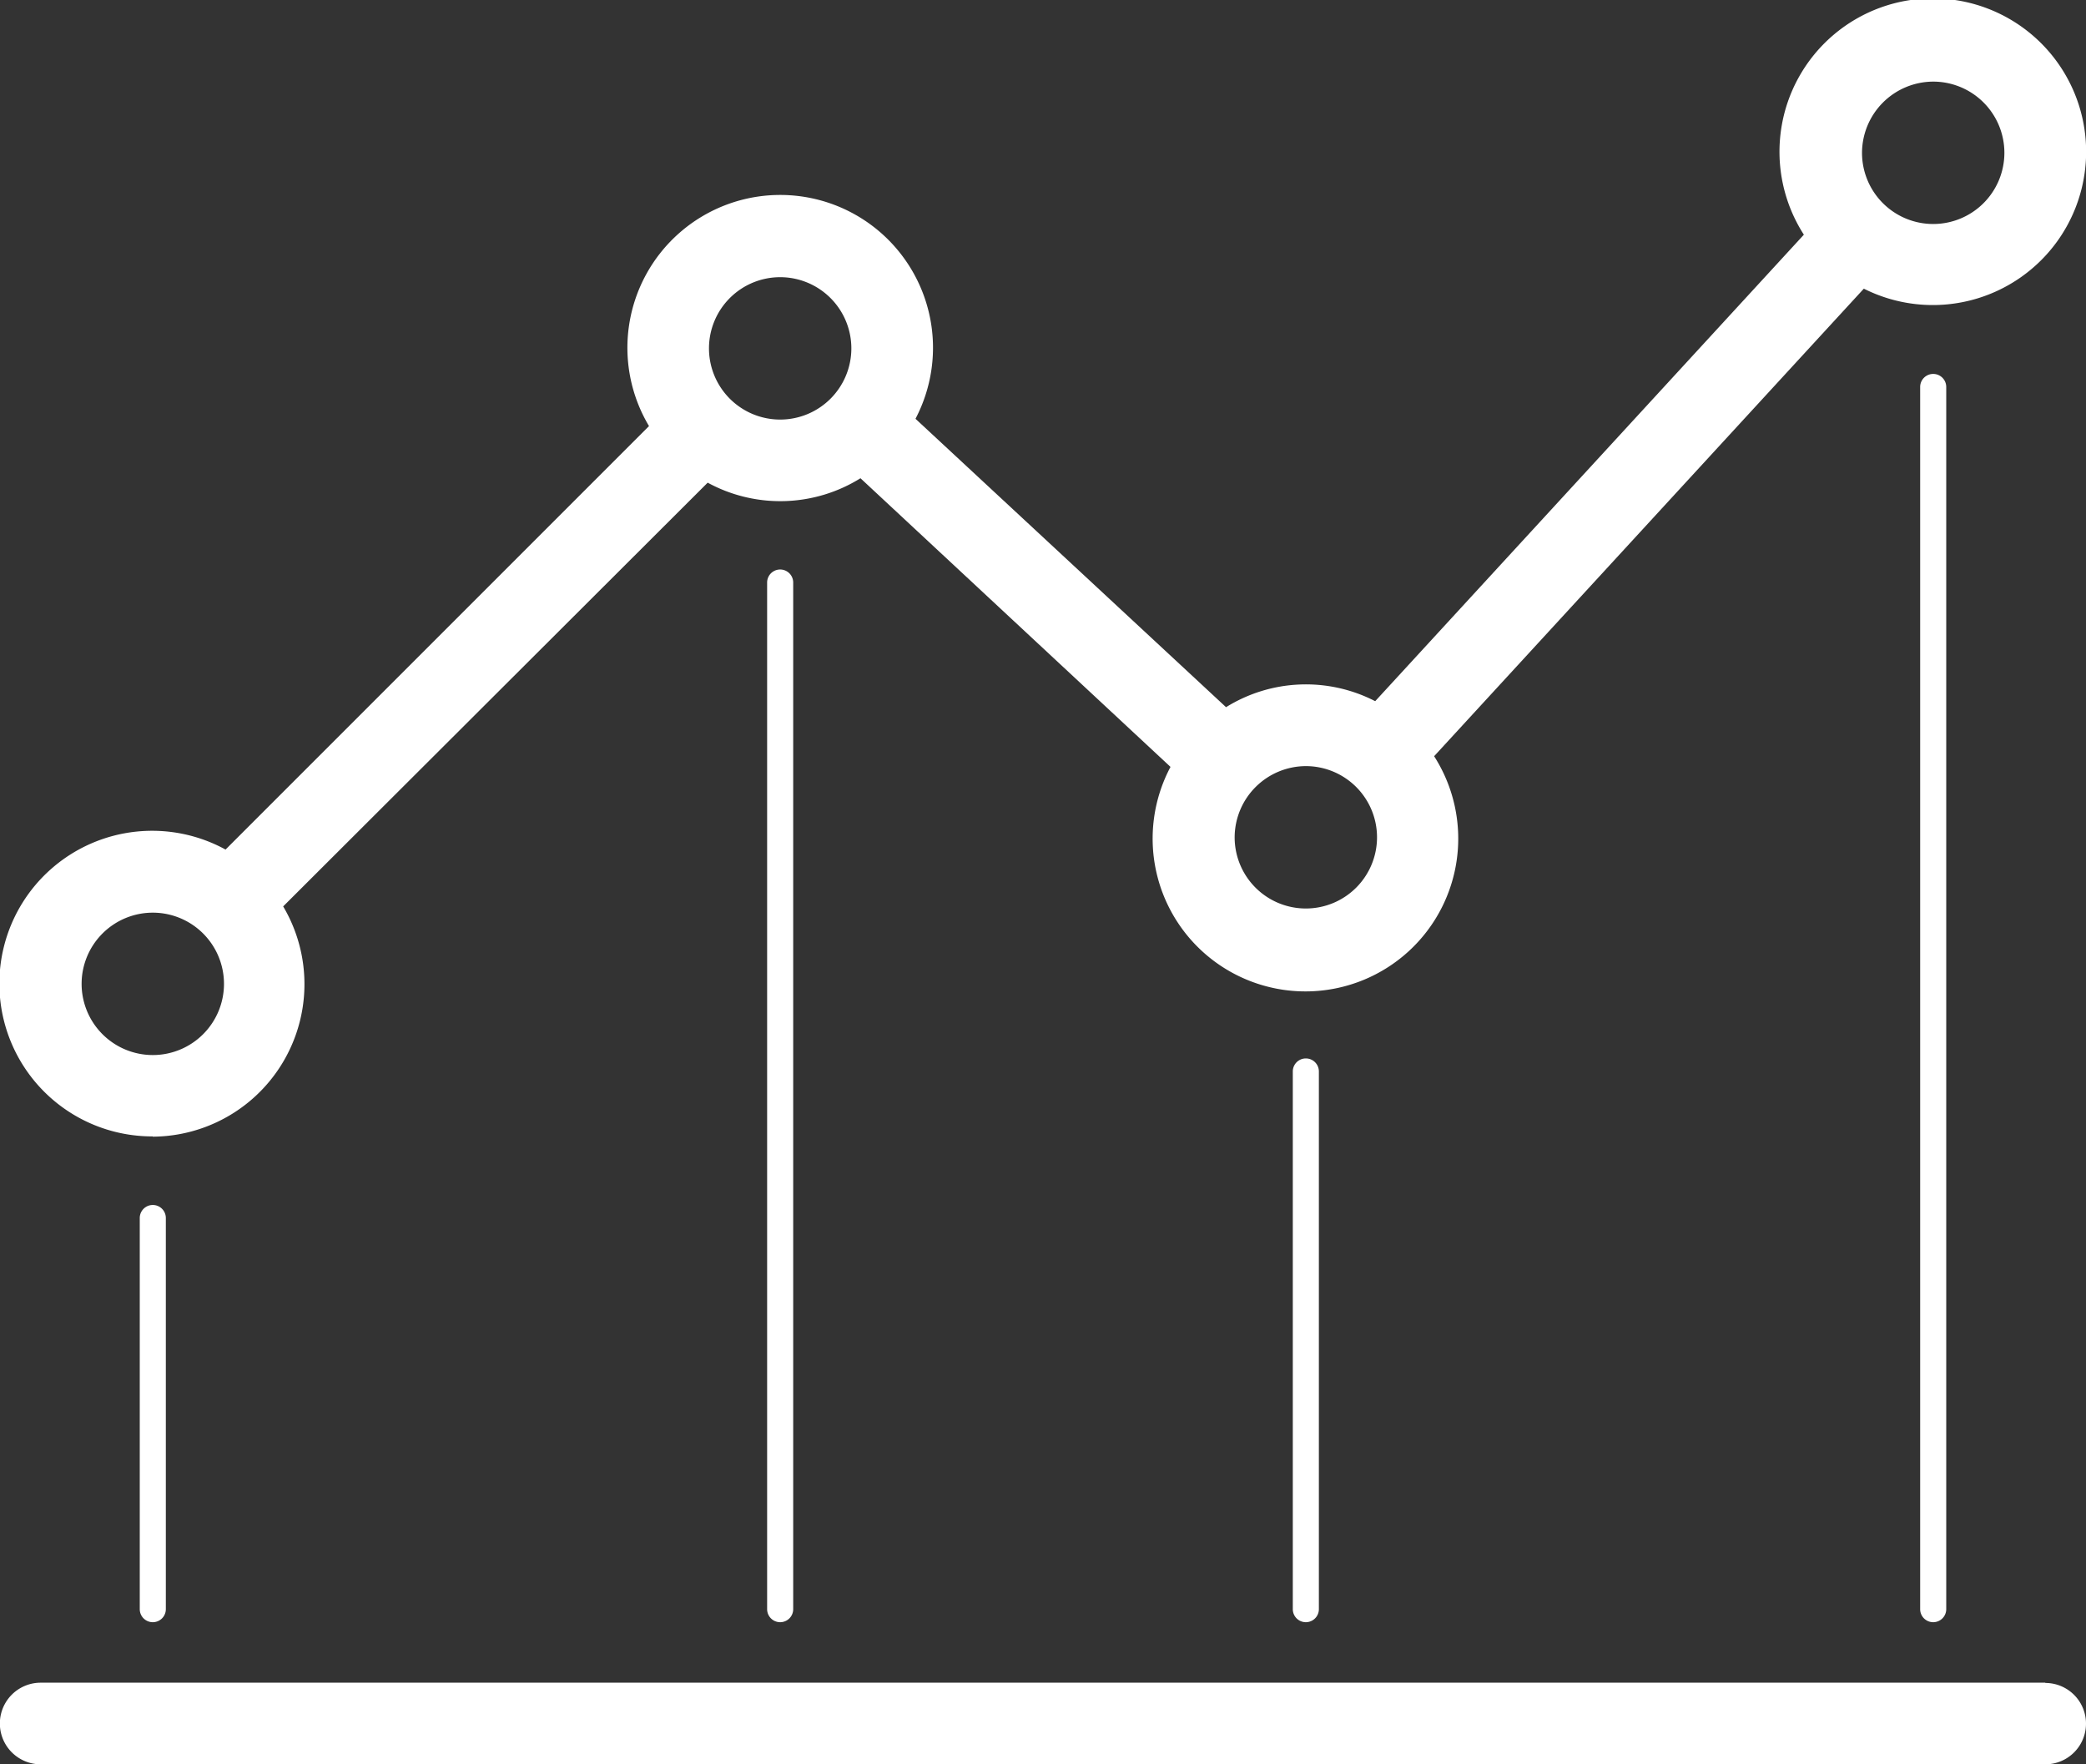
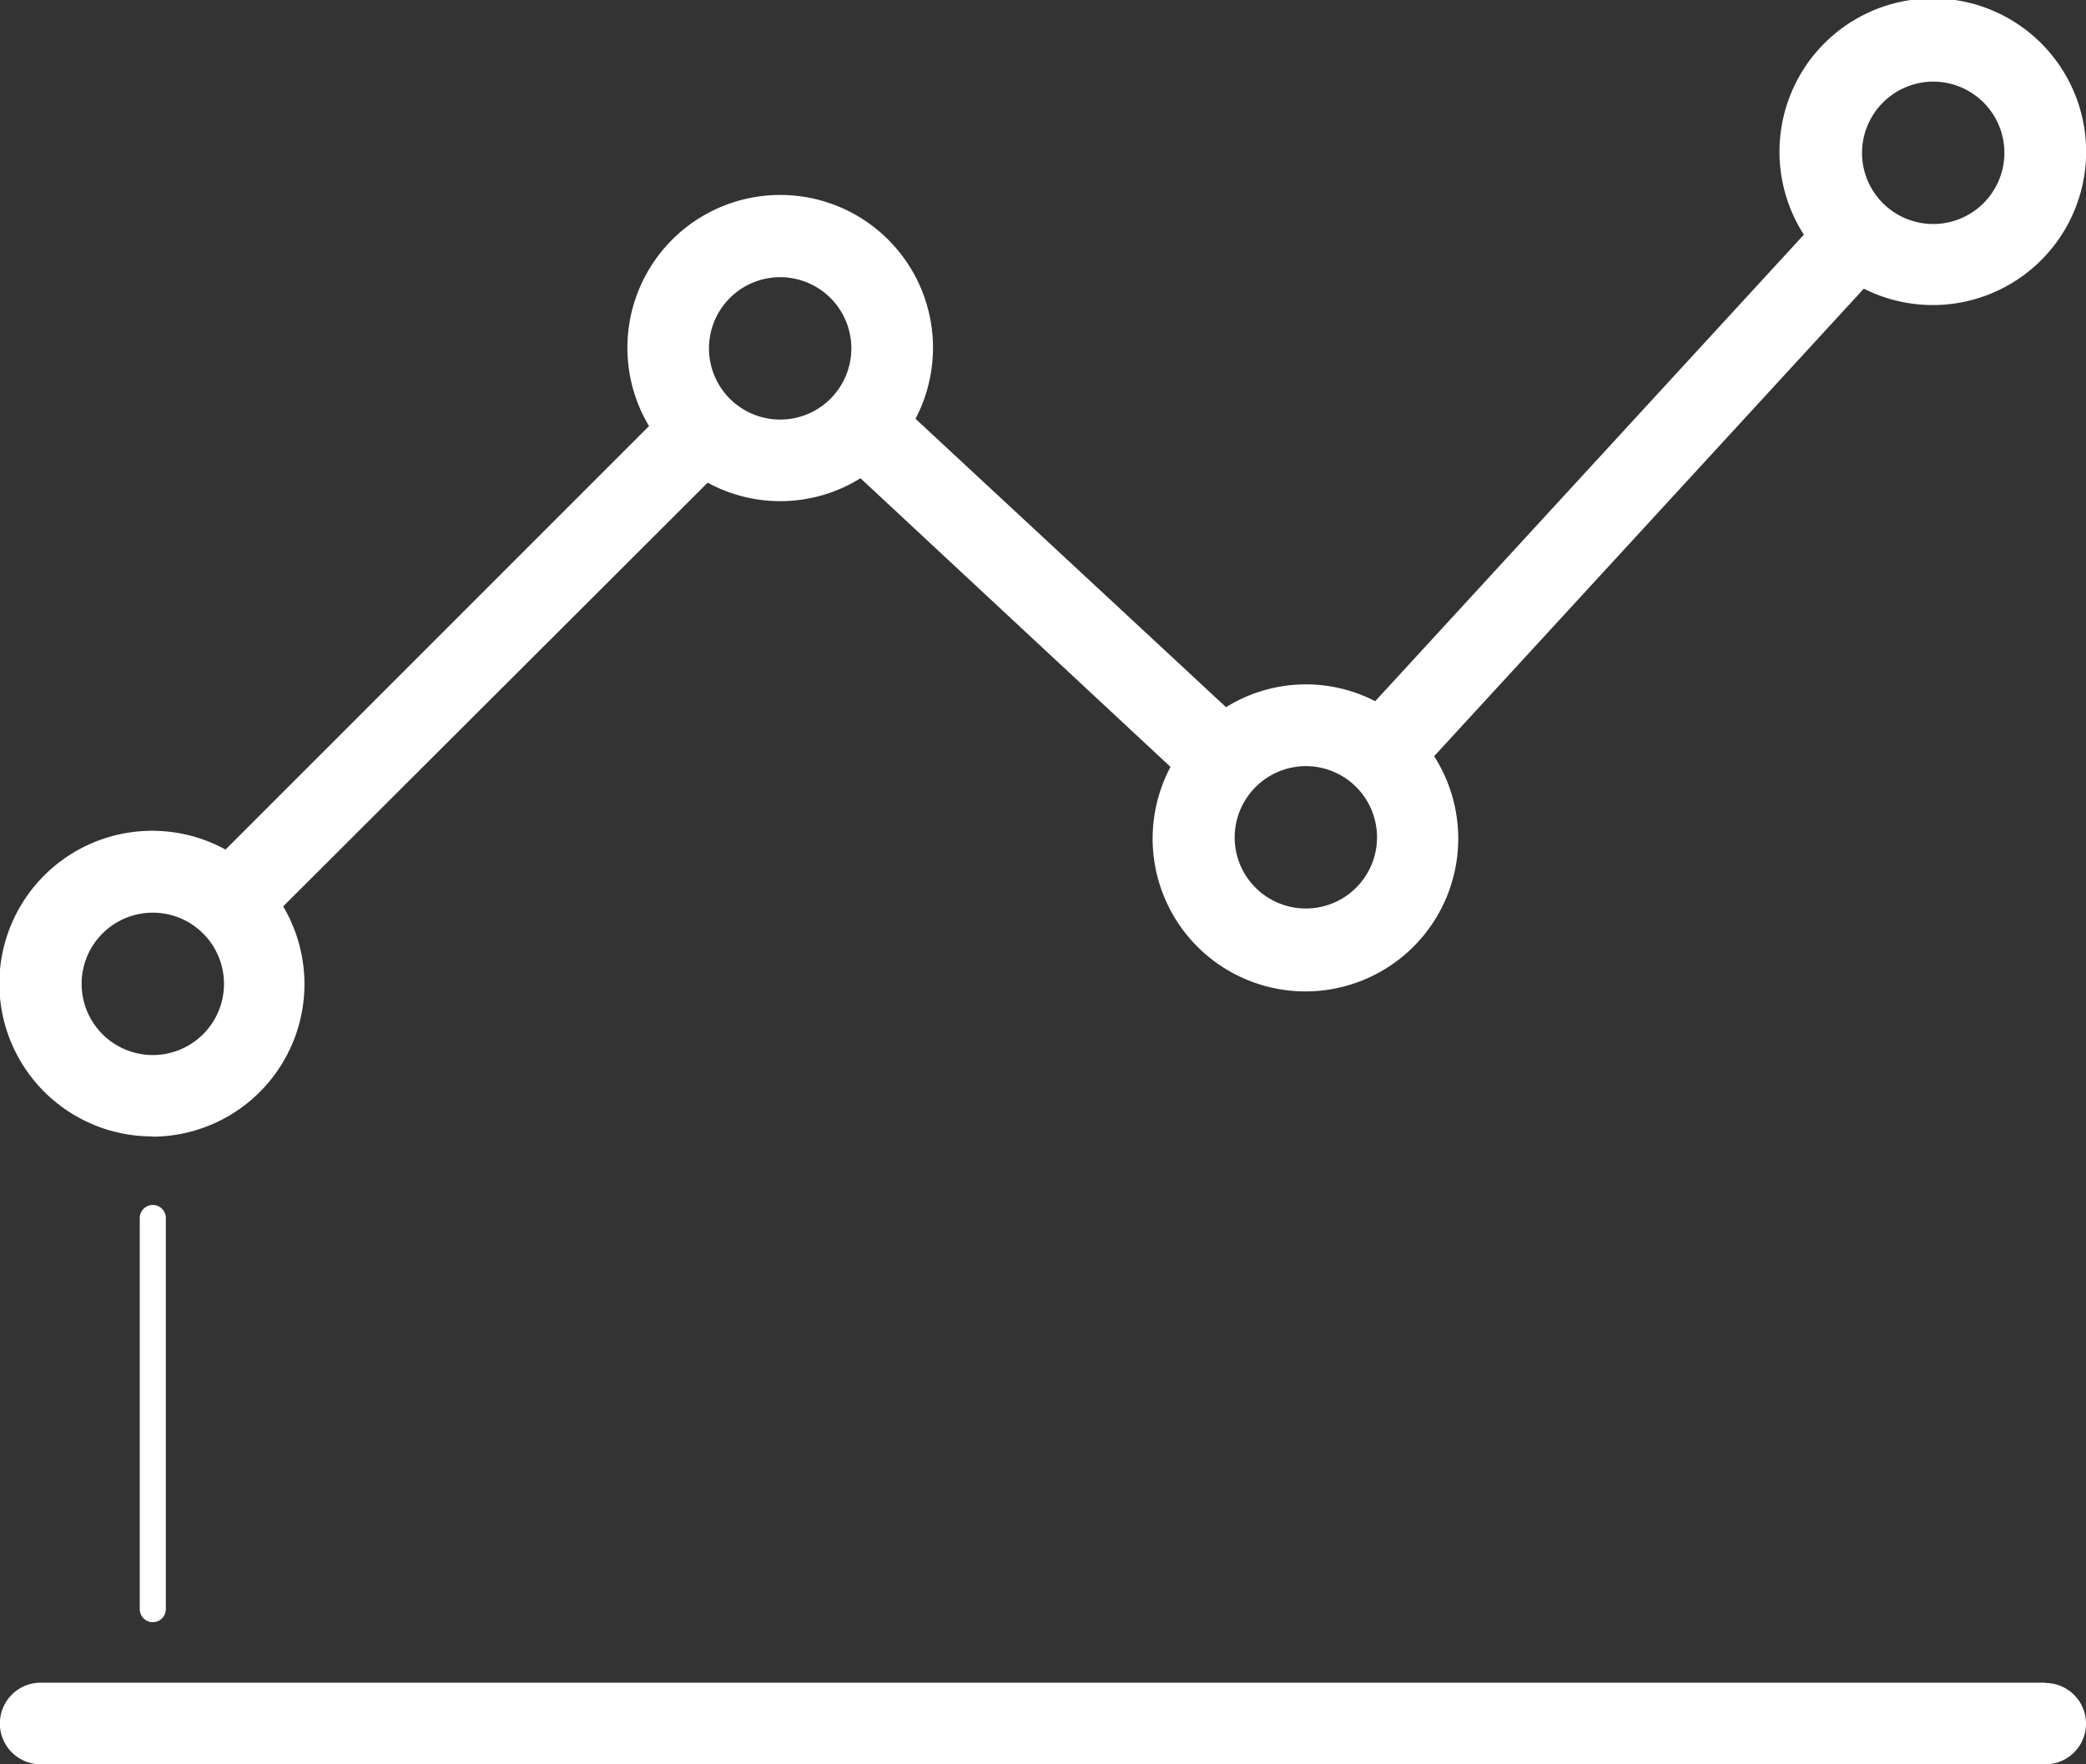
<svg xmlns="http://www.w3.org/2000/svg" viewBox="0 0 80 67.65">
  <rect x="0" y="0" width="80" height="67.65" fill="#333333" stroke="none" />
  <defs>
    <style>.cls-1{fill:#fff}</style>
  </defs>
  <g id="Layer_2" data-name="Layer 2">
    <g id="Inverse">
      <g id="Marketing">
        <g id="Icons">
          <g id="icon-investments-inverse_80_" data-name="icon-investments-inverse (80)">
-             <path class="cls-1" d="M29.42 22.34v39.37a.5.5 0 001 0V22.34a.5.5 0 00-1 0zM49.58 41.09v20.62a.5.5 0 101 0V41.09a.5.5 0 00-1 0zM73.64 14.84v46.87a.5.5 0 001 0V14.84a.5.5 0 10-1 0z" />
            <path class="cls-1" d="M5.86 43.59a5.85 5.85 0 005-8.83l16.28-16.25a5.82 5.82 0 005.86-.17l11.89 11.07A5.86 5.86 0 1055 29l16.48-17.93A5.88 5.88 0 1069.18 9L52.74 26.89a5.8 5.8 0 00-5.72.23L35.11 16.06a5.86 5.86 0 10-10.22.28L8.65 32.58a5.86 5.86 0 10-2.79 11zM74.14 3.13a2.73 2.73 0 11-2.73 2.73 2.74 2.74 0 012.73-2.73zM50.08 29.38a2.73 2.73 0 11-2.73 2.73 2.74 2.74 0 012.73-2.73zM29.92 10.63a2.73 2.73 0 11-2.73 2.73 2.73 2.73 0 012.73-2.73zM5.86 35a2.73 2.73 0 11-2.73 2.73A2.73 2.73 0 015.86 35zM5.36 46.71v15a.5.5 0 101 0v-15a.5.5 0 10-1 0zM78.44 64.53H1.56a1.56 1.56 0 000 3.13h76.88a1.56 1.56 0 000-3.12z" />
          </g>
        </g>
      </g>
    </g>
  </g>
</svg>